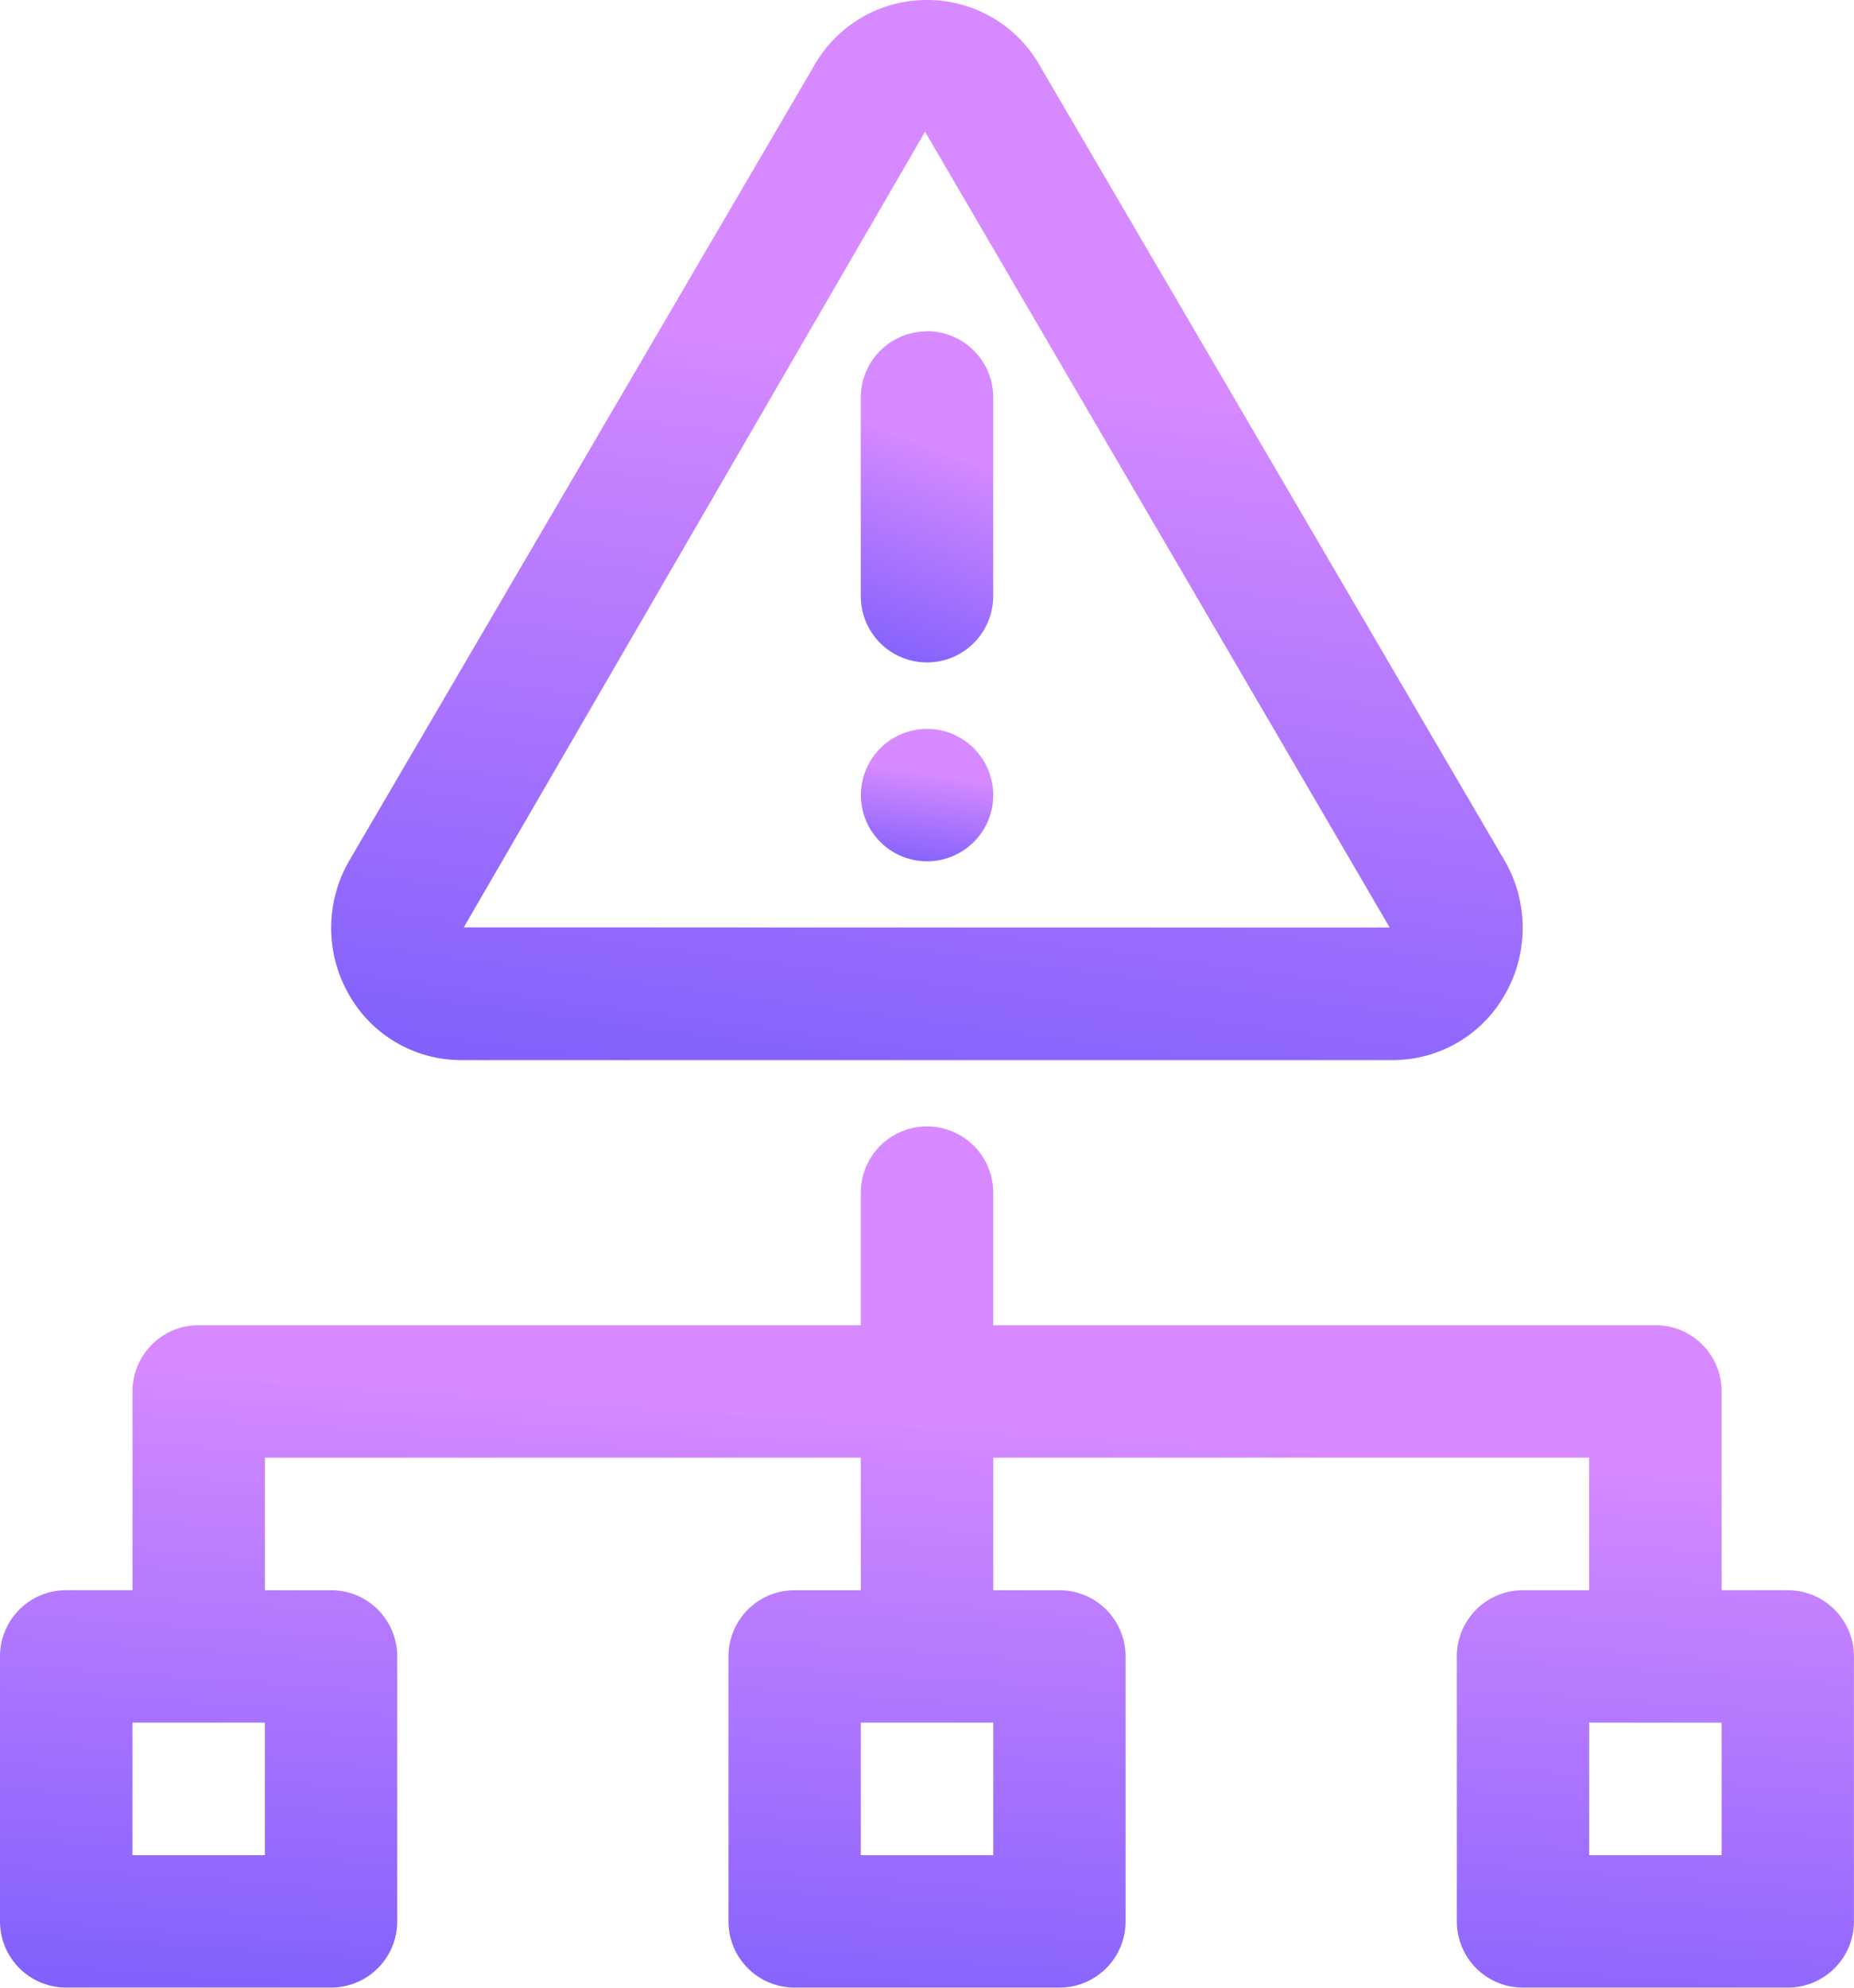
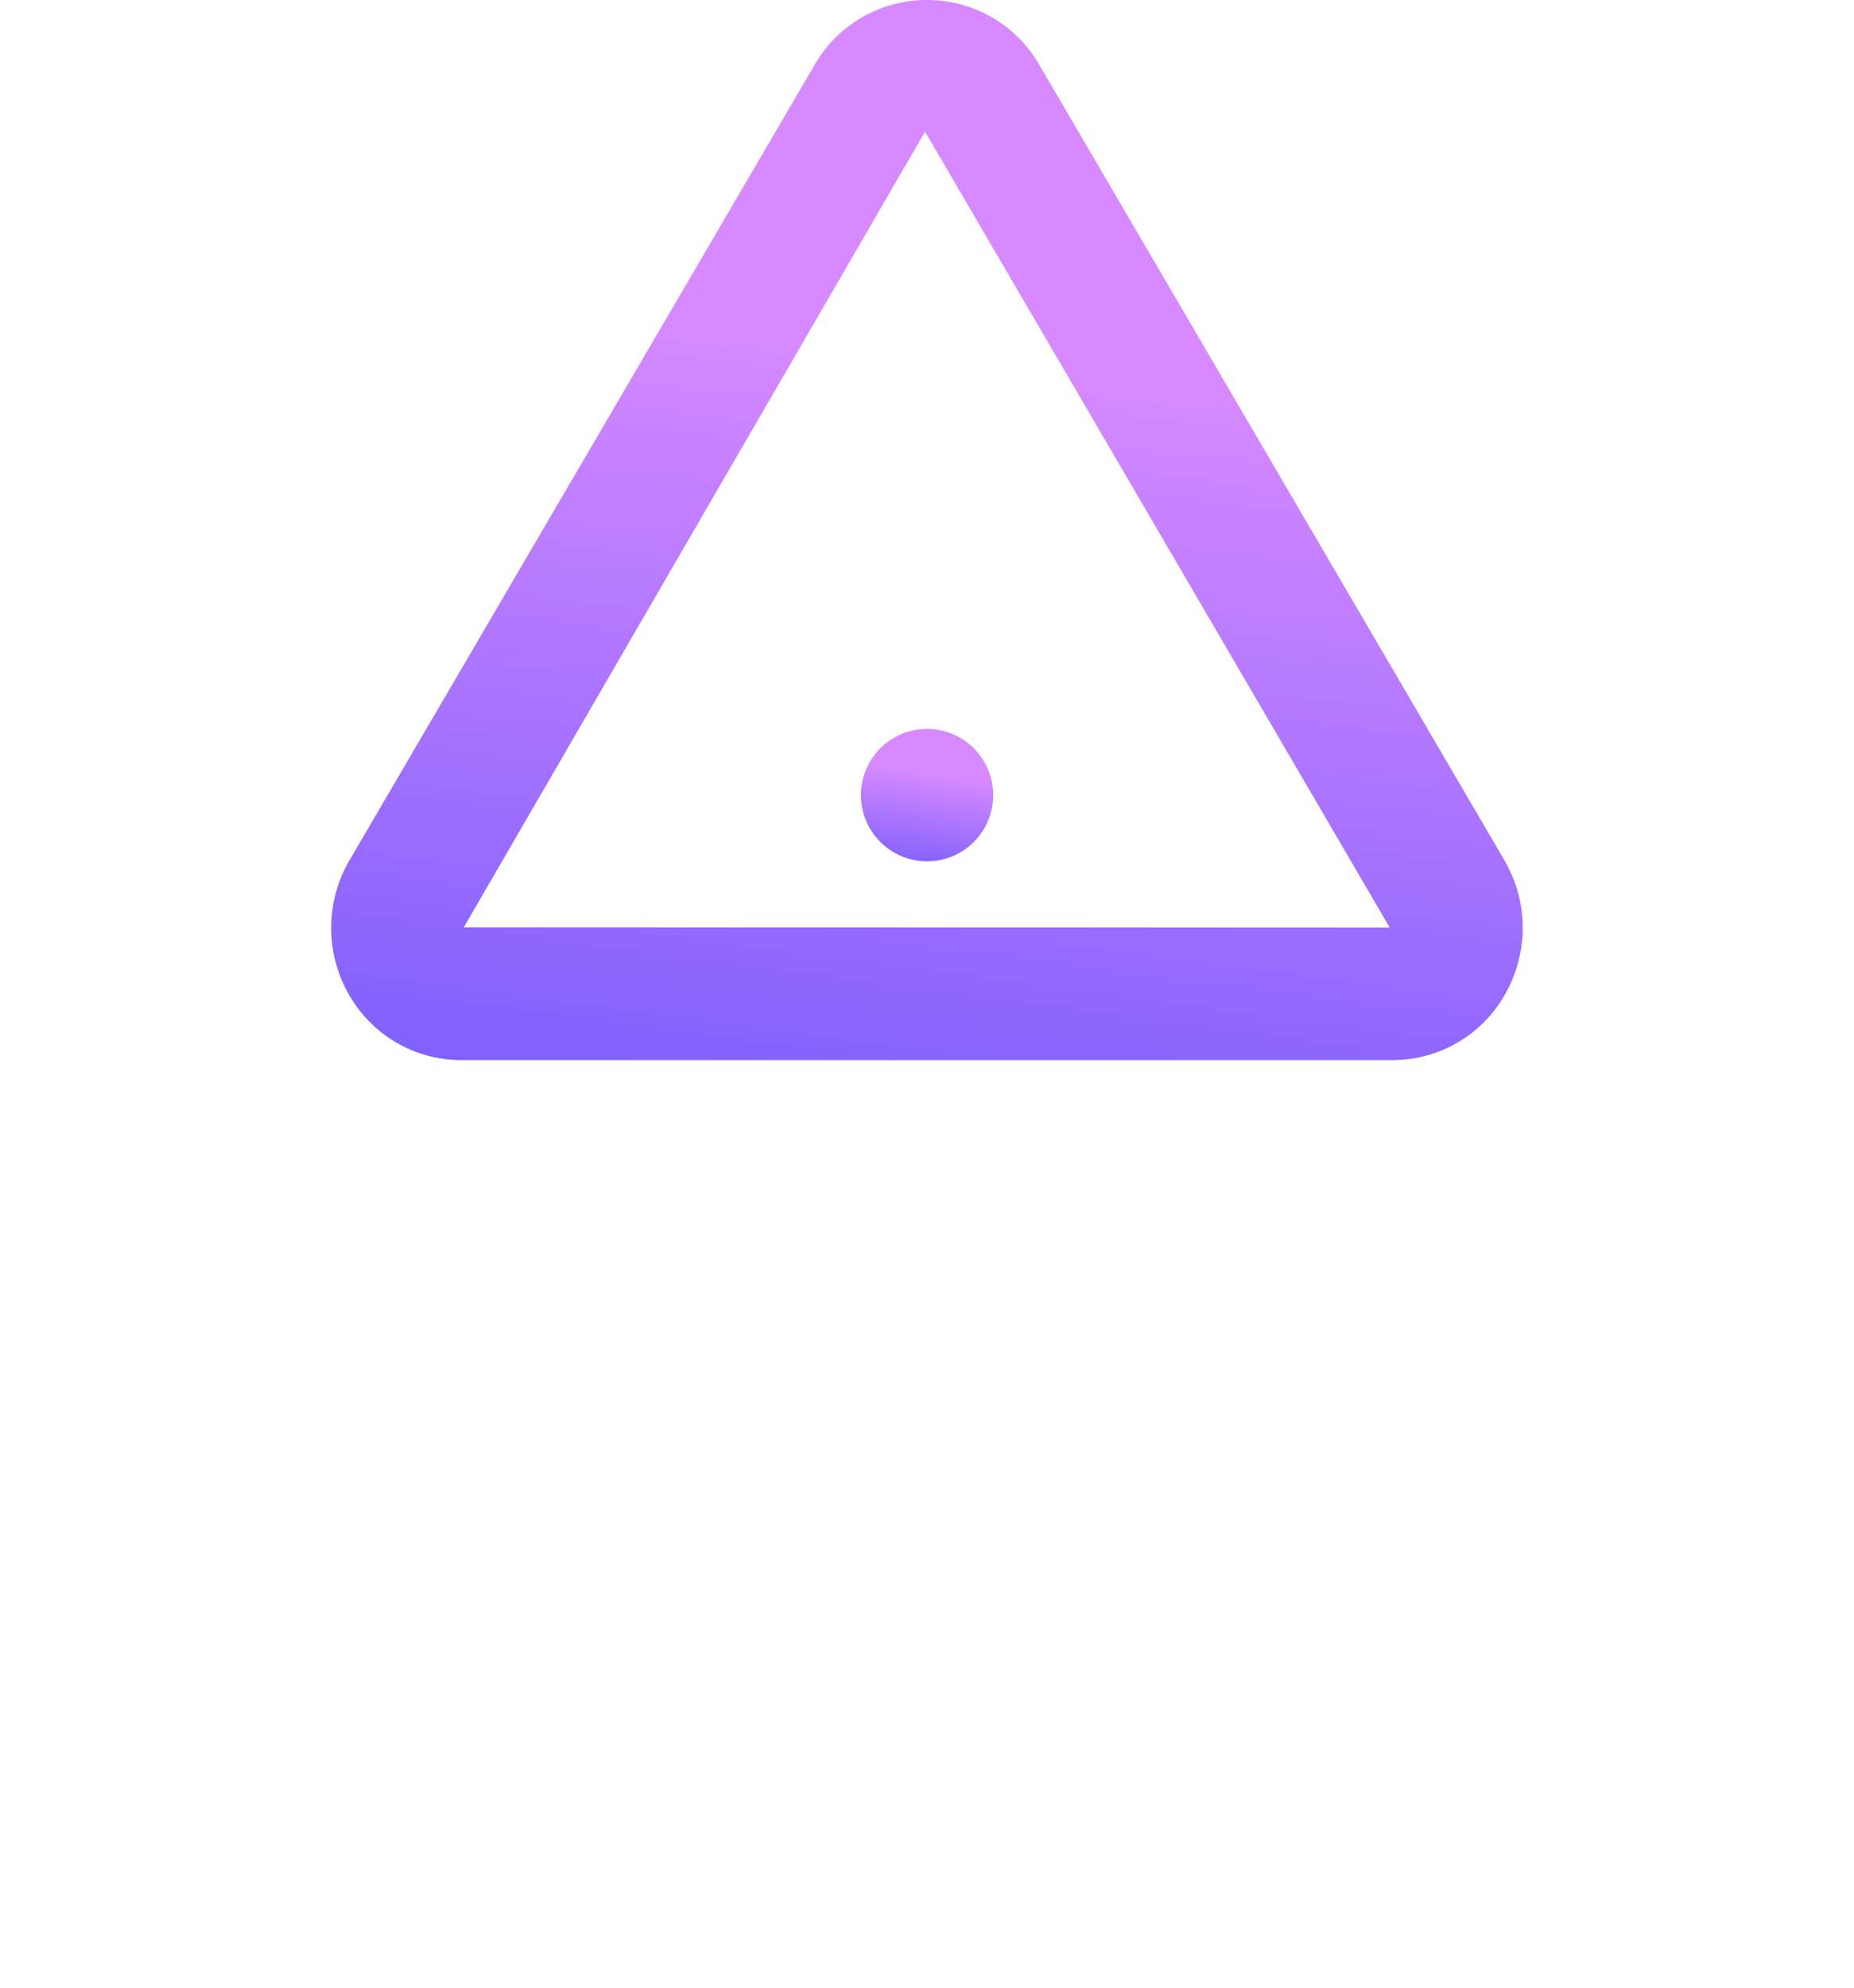
<svg xmlns="http://www.w3.org/2000/svg" id="Group_5130" data-name="Group 5130" width="78.466" height="84.071" viewBox="0 0 78.466 84.071">
  <defs>
    <linearGradient id="linear-gradient" x1="0.5" y1="1.153" x2="0.617" y2="0.367" gradientUnits="objectBoundingBox">
      <stop offset="0" stop-color="#765bfc" />
      <stop offset="0.993" stop-color="#d388ff" />
      <stop offset="1" stop-color="#d78aff" />
    </linearGradient>
    <clipPath id="clip-path">
      <rect id="Rectangle_5831" data-name="Rectangle 5831" width="78.466" height="84.071" fill="url(#linear-gradient)" />
    </clipPath>
  </defs>
  <g id="Group_5130-2" data-name="Group 5130" clip-path="url(#clip-path)">
-     <path id="Path_8027" data-name="Path 8027" d="M75.665,305.22h-2.8v-8.407a2.8,2.8,0,0,0-2.8-2.8H42.036v-5.605a2.8,2.8,0,1,0-5.605,0v5.605H8.408a2.8,2.8,0,0,0-2.8,2.8v8.407H2.8a2.8,2.8,0,0,0-2.8,2.8v11.209a2.8,2.8,0,0,0,2.8,2.8H14.012a2.8,2.8,0,0,0,2.8-2.8V308.022a2.8,2.8,0,0,0-2.8-2.8h-2.8v-5.605H36.431v5.605h-2.8a2.8,2.8,0,0,0-2.8,2.8v11.209a2.8,2.8,0,0,0,2.8,2.8H44.838a2.8,2.8,0,0,0,2.8-2.8V308.022a2.8,2.8,0,0,0-2.8-2.8h-2.8v-5.605H67.256v5.605h-2.8a2.8,2.8,0,0,0-2.8,2.8v11.209a2.8,2.8,0,0,0,2.8,2.8H75.663a2.8,2.8,0,0,0,2.8-2.8V308.022a2.8,2.8,0,0,0-2.8-2.8ZM11.211,316.429H5.606v-5.605h5.605Zm30.826,0H36.431v-5.605h5.605Zm30.826,0H67.257v-5.605h5.605Z" transform="translate(0 -237.963)" fill="url(#linear-gradient)" />
    <path id="Path_8028" data-name="Path 8028" d="M109.257,0A5.467,5.467,0,0,0,104.5,2.743l-19.69,33.65a5.661,5.661,0,0,0-.026,5.661,5.459,5.459,0,0,0,4.777,2.784h39.383a5.457,5.457,0,0,0,4.778-2.785,5.663,5.663,0,0,0-.024-5.66L114.009,2.741A5.464,5.464,0,0,0,109.257,0ZM89.651,39.224,109.174,5.572l19.665,33.66Z" transform="translate(-70.023)" fill="url(#linear-gradient)" />
-     <path id="Path_8029" data-name="Path 8029" d="M221.209,84a2.8,2.8,0,0,1,2.8,2.8v8.407a2.8,2.8,0,1,1-5.605,0V86.808a2.8,2.8,0,0,1,2.8-2.8" transform="translate(-181.974 -69.992)" fill="url(#linear-gradient)" />
    <path id="Path_8030" data-name="Path 8030" d="M224.01,187.607a2.8,2.8,0,1,1-2.8-2.8,2.8,2.8,0,0,1,2.8,2.8" transform="translate(-181.974 -153.977)" fill="url(#linear-gradient)" />
  </g>
</svg>